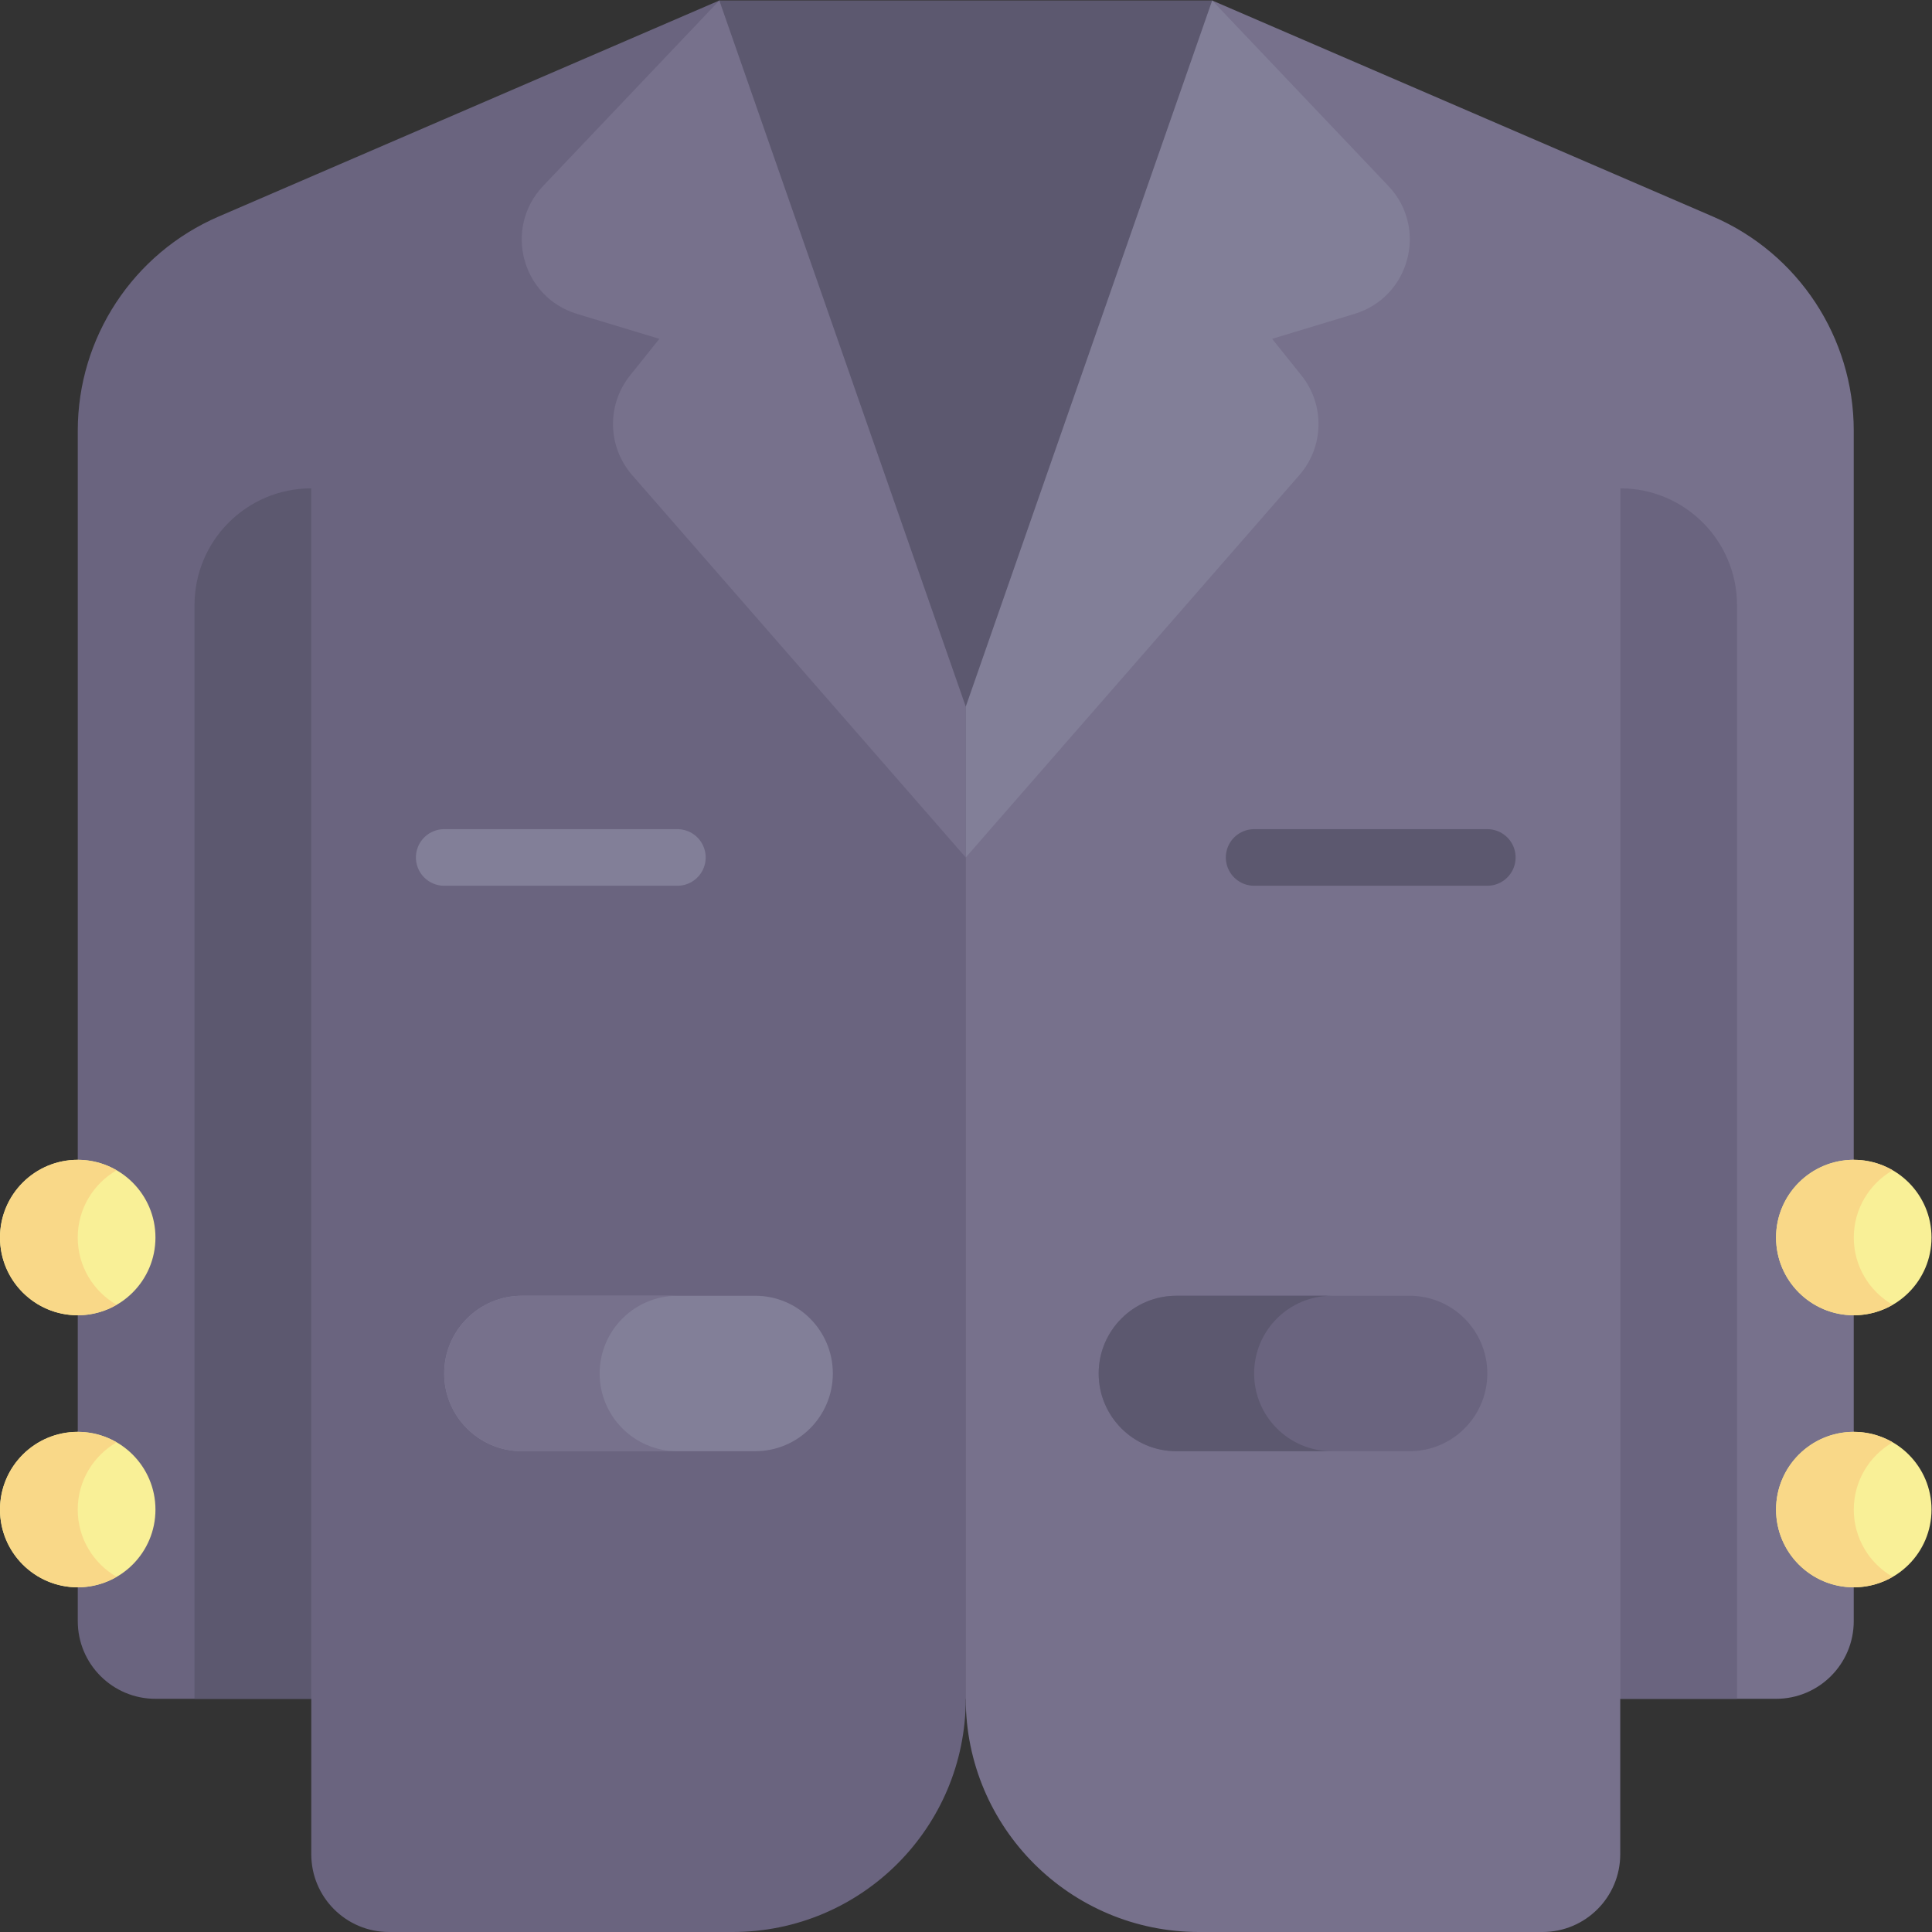
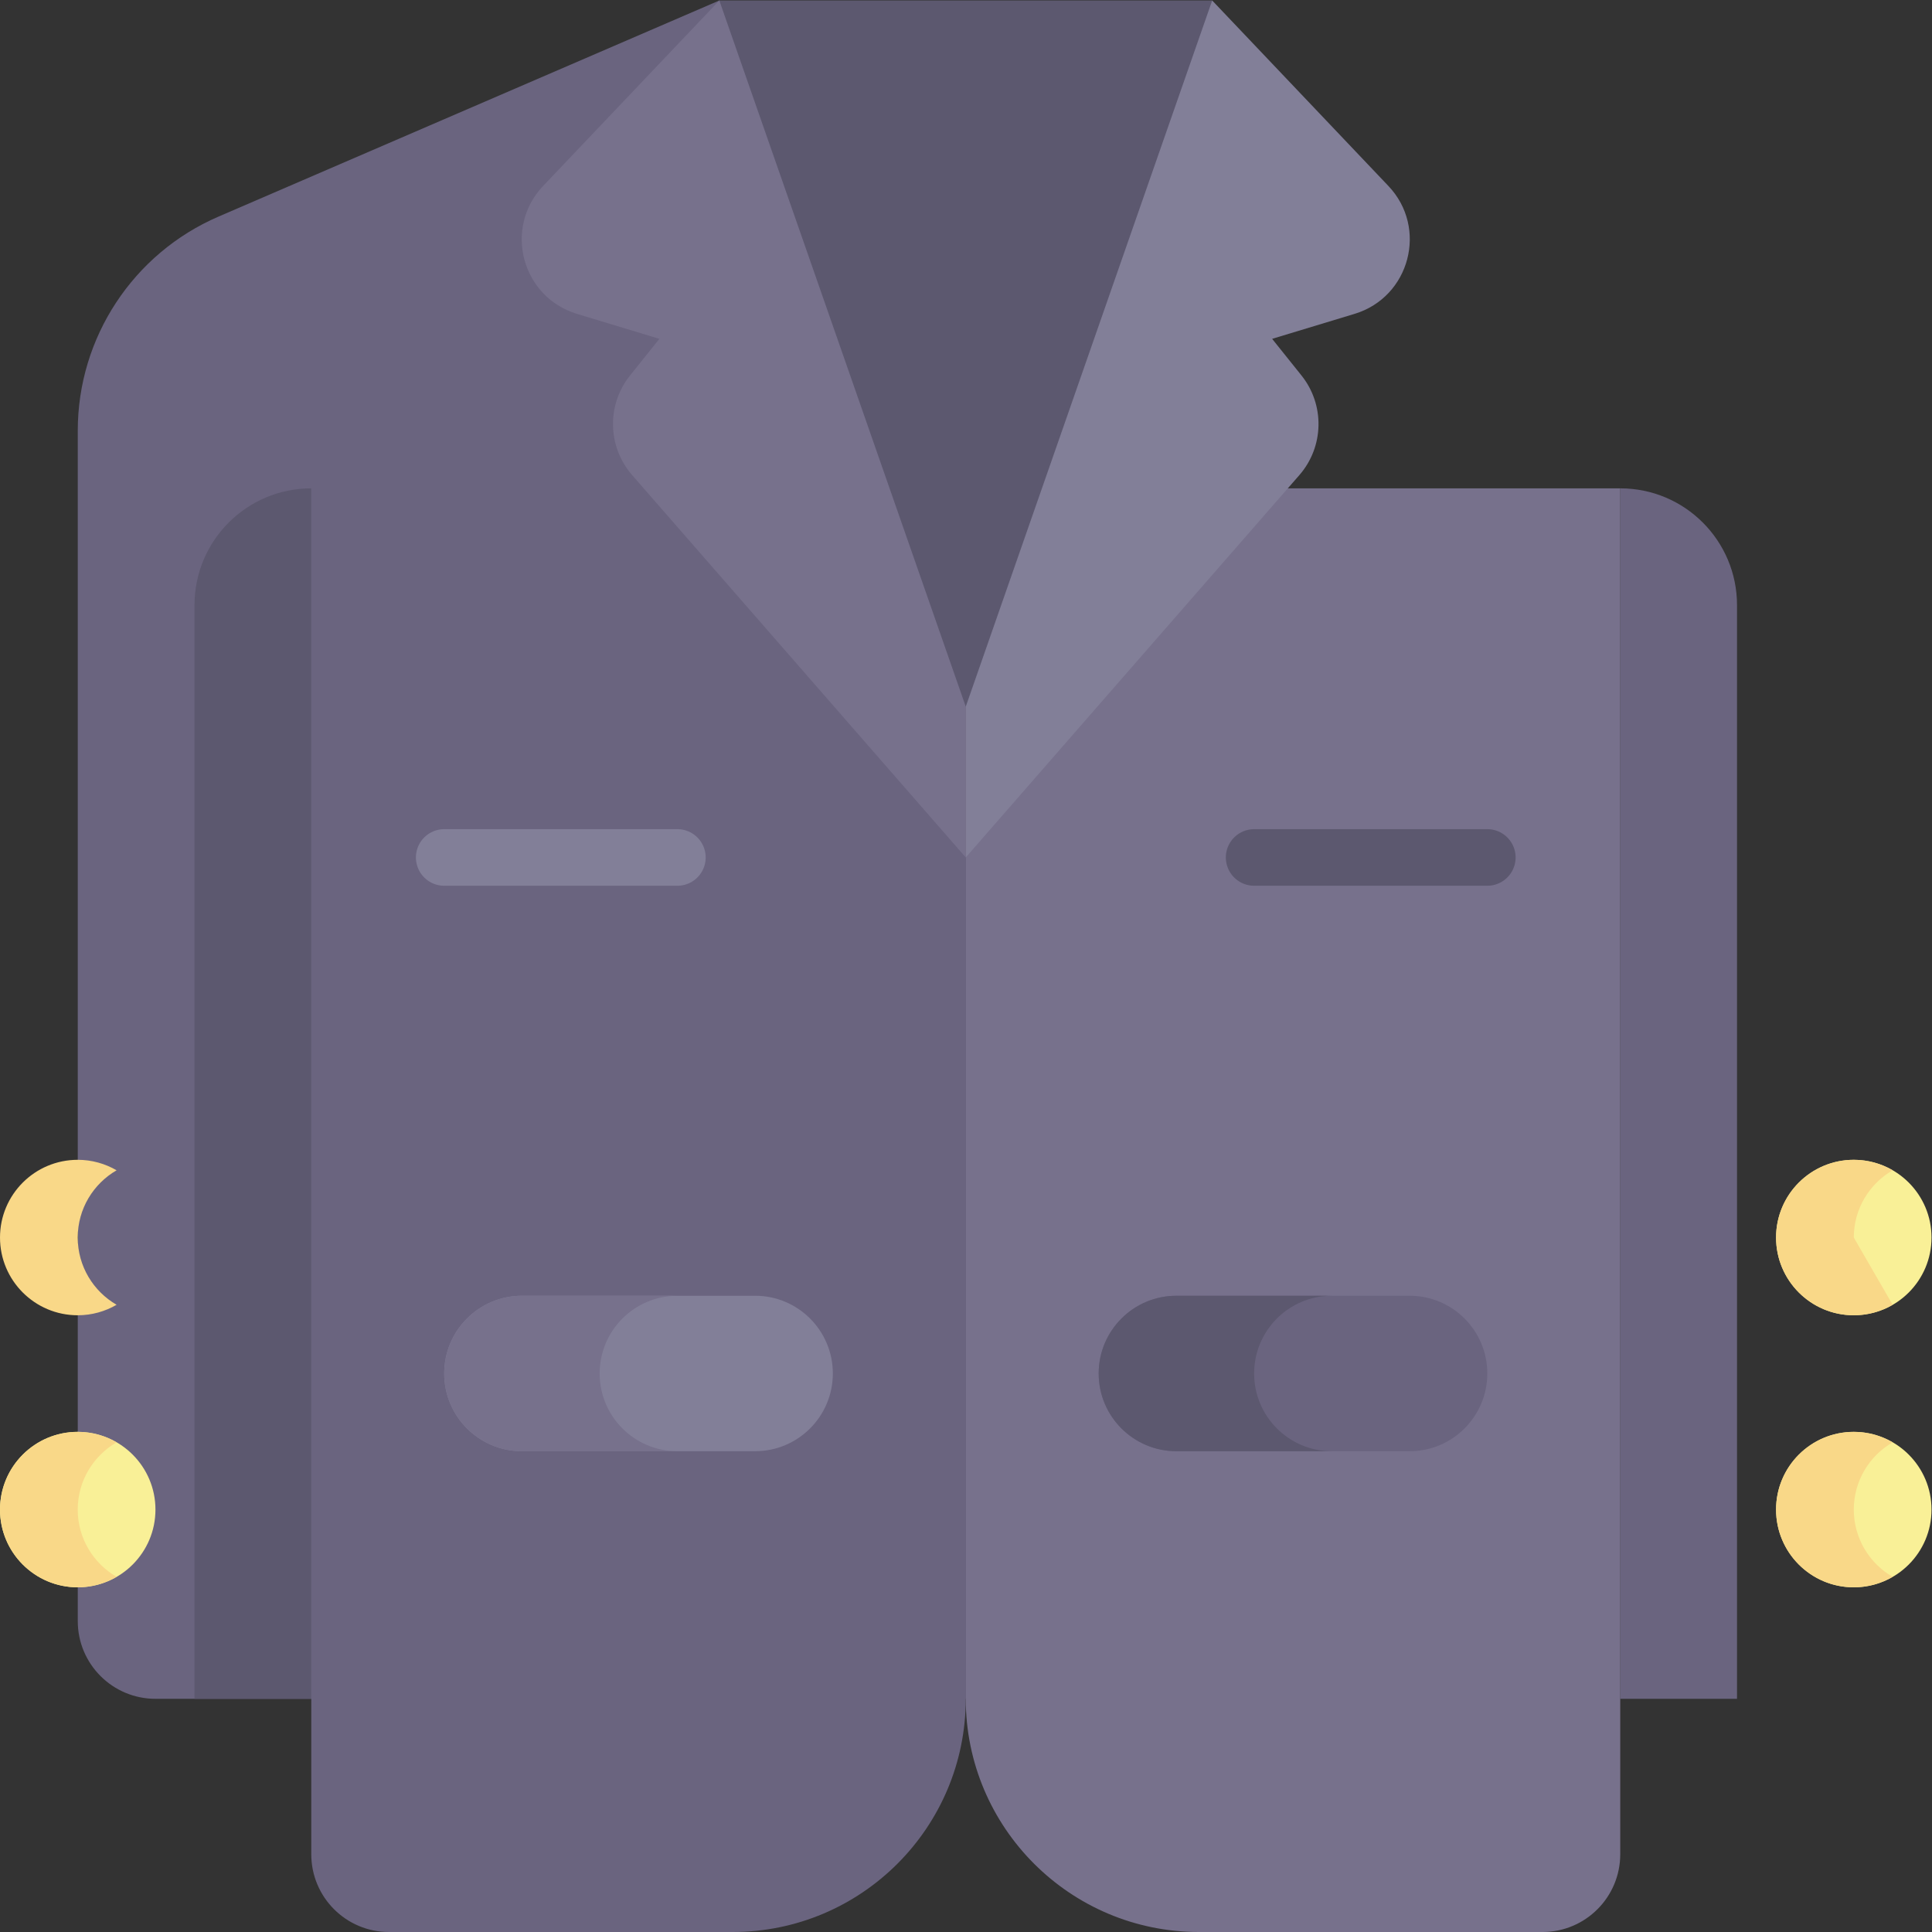
<svg xmlns="http://www.w3.org/2000/svg" id="svg5352" xml:space="preserve" width="682.667" height="682.667" viewBox="0 0 682.667 682.667">
  <rect x="0" y="0" width="682.667" height="682.667" fill="#333333" stroke="none" />
  <defs id="defs5356">
    <clipPath clipPathUnits="userSpaceOnUse" id="clipPath5366">
      <path d="M 0,512 H 512 V 0 H 0 Z" id="path5364" />
    </clipPath>
  </defs>
  <g id="g5358" transform="matrix(1.333,0,0,-1.333,0,682.667)">
    <g id="g5360">
      <g id="g5362" clip-path="url(#clipPath5366)">
        <g id="g5368" transform="translate(256,61.81)">
-           <path d="m 0,0 h 214.782 c 11.379,0 20.603,9.225 20.603,20.604 v 315.553 c 0,24.671 -14.67,46.979 -37.321,56.753 L 65.323,450.189 0,406.802 Z" style="fill:#77718c;fill-opacity:1;fill-rule:nonzero;stroke:none" id="path5370" />
-         </g>
+           </g>
        <g id="g5372" transform="translate(256,468.612)">
          <path d="m 0,0 -65.323,43.388 -132.741,-57.28 c -22.651,-9.774 -37.321,-32.082 -37.321,-56.753 v -315.553 c 0,-11.379 9.224,-20.604 20.603,-20.604 l 214.782,0 z" style="fill:#6a647f;fill-opacity:1;fill-rule:nonzero;stroke:none" id="path5374" />
        </g>
        <g id="g5376" transform="translate(51.559,61.81)">
          <path d="M 0,0 H 30.955 V 320.871 C 13.859,320.871 0,307.013 0,289.917 Z" style="fill:#5c586f;fill-opacity:1;fill-rule:nonzero;stroke:none" id="path5378" />
        </g>
        <g id="g5380" transform="translate(460.442,61.81)">
          <path d="M 0,0 H -30.955 V 320.871 C -13.859,320.871 0,307.013 0,289.917 Z" style="fill:#6a647f;fill-opacity:1;fill-rule:nonzero;stroke:none" id="path5382" />
        </g>
        <g id="g5384" transform="translate(194.189)">
          <path d="m 0,0 h -91.072 c -11.379,0 -20.604,9.225 -20.604,20.604 V 382.682 H 61.811 V 61.811 C 61.811,27.674 34.137,0 0,0" style="fill:#6a647f;fill-opacity:1;fill-rule:nonzero;stroke:none" id="path5386" />
        </g>
        <g id="g5388" transform="translate(317.811)">
          <path d="m 0,0 h 91.072 c 11.379,0 20.604,9.225 20.604,20.604 V 382.682 H -61.811 V 61.811 C -61.811,27.674 -34.137,0 0,0" style="fill:#77718c;fill-opacity:1;fill-rule:nonzero;stroke:none" id="path5390" />
        </g>
        <g id="g5392" transform="translate(256,284.837)">
          <path d="m 0,0 88.427,101.348 c 6.555,7.513 6.79,18.643 0.556,26.425 l -7.77,9.701 21.849,6.619 c 14.675,4.445 19.525,22.792 8.964,33.909 L 65.323,227.163 0,183.775 Z" style="fill:#827f98;fill-opacity:1;fill-rule:nonzero;stroke:none" id="path5394" />
        </g>
        <g id="g5396" transform="translate(256,468.612)">
          <path d="m 0,0 -65.323,43.388 -46.703,-49.161 c -10.561,-11.118 -5.711,-29.464 8.964,-33.91 l 21.849,-6.619 -7.77,-9.7 c -6.234,-7.782 -5.999,-18.912 0.556,-26.426 L 0,-183.775 Z" style="fill:#77718c;fill-opacity:1;fill-rule:nonzero;stroke:none" id="path5398" />
        </g>
        <g id="g5400" transform="translate(190.677,512)">
          <path d="M 0,0 65.323,-187.184 130.646,0 Z" style="fill:#5c586f;fill-opacity:1;fill-rule:nonzero;stroke:none" id="path5402" />
        </g>
        <g id="g5404" transform="translate(512,111.972)">
          <path d="m 0,0 c 0,-11.379 -9.225,-20.604 -20.604,-20.604 -11.379,0 -20.603,9.225 -20.603,20.604 0,11.379 9.224,20.604 20.603,20.604 C -9.225,20.604 0,11.379 0,0" style="fill:#f9f097;fill-opacity:1;fill-rule:nonzero;stroke:none" id="path5406" />
        </g>
        <g id="g5408" transform="translate(512,184.085)">
          <path d="m 0,0 c 0,-11.38 -9.225,-20.604 -20.604,-20.604 -11.379,0 -20.603,9.224 -20.603,20.604 0,11.379 9.224,20.604 20.603,20.604 C -9.225,20.604 0,11.379 0,0" style="fill:#f9f097;fill-opacity:1;fill-rule:nonzero;stroke:none" id="path5410" />
        </g>
        <g id="g5412" transform="translate(41.207,111.972)">
          <path d="m 0,0 c 0,-11.379 -9.224,-20.604 -20.604,-20.604 -11.378,0 -20.603,9.225 -20.603,20.604 0,11.379 9.225,20.604 20.603,20.604 C -9.224,20.604 0,11.379 0,0" style="fill:#f9f097;fill-opacity:1;fill-rule:nonzero;stroke:none" id="path5414" />
        </g>
        <g id="g5416" transform="translate(20.604,111.972)">
          <path d="M 0,0 C 0,7.622 4.149,14.261 10.302,17.825 7.269,19.582 3.757,20.604 0,20.604 -11.379,20.604 -20.604,11.379 -20.604,0 c 0,-11.379 9.225,-20.604 20.604,-20.604 3.757,0 7.269,1.023 10.302,2.78 C 4.149,-14.261 0,-7.622 0,0" style="fill:#f9d888;fill-opacity:1;fill-rule:nonzero;stroke:none" id="path5418" />
        </g>
        <g id="g5420" transform="translate(41.207,184.085)">
-           <path d="m 0,0 c 0,-11.38 -9.224,-20.604 -20.604,-20.604 -11.378,0 -20.603,9.224 -20.603,20.604 0,11.379 9.225,20.604 20.603,20.604 C -9.224,20.604 0,11.379 0,0" style="fill:#f9f097;fill-opacity:1;fill-rule:nonzero;stroke:none" id="path5422" />
-         </g>
+           </g>
        <g id="g5424" transform="translate(20.604,184.085)">
          <path d="M 0,0 C 0,7.621 4.149,14.261 10.302,17.824 7.269,19.581 3.757,20.604 0,20.604 -11.379,20.604 -20.604,11.379 -20.604,0 c 0,-11.38 9.225,-20.604 20.604,-20.604 3.757,0 7.269,1.022 10.302,2.779 C 4.149,-14.261 0,-7.622 0,0" style="fill:#f9d888;fill-opacity:1;fill-rule:nonzero;stroke:none" id="path5426" />
        </g>
        <g id="g5428" transform="translate(200.162,127.446)">
          <path d="m 0,0 h -61.811 c -11.379,0 -20.604,9.225 -20.604,20.604 0,11.379 9.225,20.603 20.604,20.603 H 0 c 11.379,0 20.604,-9.224 20.604,-20.603 C 20.604,9.225 11.379,0 0,0" style="fill:#827f98;fill-opacity:1;fill-rule:nonzero;stroke:none" id="path5430" />
        </g>
        <g id="g5432" transform="translate(158.955,148.05)">
          <path d="M 0,0 V 0.001 C 0,11.38 9.225,20.604 20.604,20.604 h -41.208 c -11.378,0 -20.603,-9.224 -20.603,-20.603 V 0 c 0,-11.379 9.225,-20.604 20.603,-20.604 H 20.604 C 9.225,-20.604 0,-11.379 0,0" style="fill:#77718c;fill-opacity:1;fill-rule:nonzero;stroke:none" id="path5434" />
        </g>
        <g id="g5436" transform="translate(373.649,127.446)">
          <path d="m 0,0 h -61.811 c -11.379,0 -20.604,9.225 -20.604,20.604 0,11.379 9.225,20.603 20.604,20.603 H 0 c 11.379,0 20.604,-9.224 20.604,-20.603 C 20.604,9.225 11.379,0 0,0" style="fill:#6a647f;fill-opacity:1;fill-rule:nonzero;stroke:none" id="path5438" />
        </g>
        <g id="g5440" transform="translate(332.442,148.05)">
          <path d="M 0,0 V 0.001 C 0,11.38 9.224,20.604 20.604,20.604 h -41.208 c -11.379,0 -20.604,-9.224 -20.604,-20.603 V 0 c 0,-11.379 9.225,-20.604 20.604,-20.604 H 20.604 C 9.224,-20.604 0,-11.379 0,0" style="fill:#5c586f;fill-opacity:1;fill-rule:nonzero;stroke:none" id="path5442" />
        </g>
        <g id="g5444" transform="translate(491.397,111.972)">
          <path d="M 0,0 C 0,7.622 4.149,14.261 10.302,17.825 7.269,19.582 3.757,20.604 0,20.604 -11.379,20.604 -20.604,11.379 -20.604,0 c 0,-11.379 9.225,-20.604 20.604,-20.604 3.757,0 7.269,1.023 10.302,2.78 C 4.149,-14.261 0,-7.622 0,0" style="fill:#f9d888;fill-opacity:1;fill-rule:nonzero;stroke:none" id="path5446" />
        </g>
        <g id="g5448" transform="translate(491.397,184.085)">
-           <path d="M 0,0 C 0,7.621 4.149,14.261 10.302,17.824 7.269,19.581 3.757,20.604 0,20.604 -11.379,20.604 -20.604,11.379 -20.604,0 c 0,-11.38 9.225,-20.604 20.604,-20.604 3.757,0 7.269,1.022 10.302,2.779 C 4.149,-14.261 0,-7.622 0,0" style="fill:#f9d888;fill-opacity:1;fill-rule:nonzero;stroke:none" id="path5450" />
+           <path d="M 0,0 C 0,7.621 4.149,14.261 10.302,17.824 7.269,19.581 3.757,20.604 0,20.604 -11.379,20.604 -20.604,11.379 -20.604,0 c 0,-11.38 9.225,-20.604 20.604,-20.604 3.757,0 7.269,1.022 10.302,2.779 " style="fill:#f9d888;fill-opacity:1;fill-rule:nonzero;stroke:none" id="path5450" />
        </g>
        <g id="g5452" transform="translate(394.252,284.837)">
          <path d="M 0,0 H -61.811" style="fill:none;stroke:#5c586f;stroke-width:15;stroke-linecap:round;stroke-linejoin:round;stroke-miterlimit:10;stroke-dasharray:none;stroke-opacity:1" id="path5454" />
        </g>
        <g id="g5456" transform="translate(179.559,284.837)">
          <path d="M 0,0 H -61.811" style="fill:none;stroke:#827f98;stroke-width:15;stroke-linecap:round;stroke-linejoin:round;stroke-miterlimit:10;stroke-dasharray:none;stroke-opacity:1" id="path5458" />
        </g>
      </g>
    </g>
  </g>
</svg>